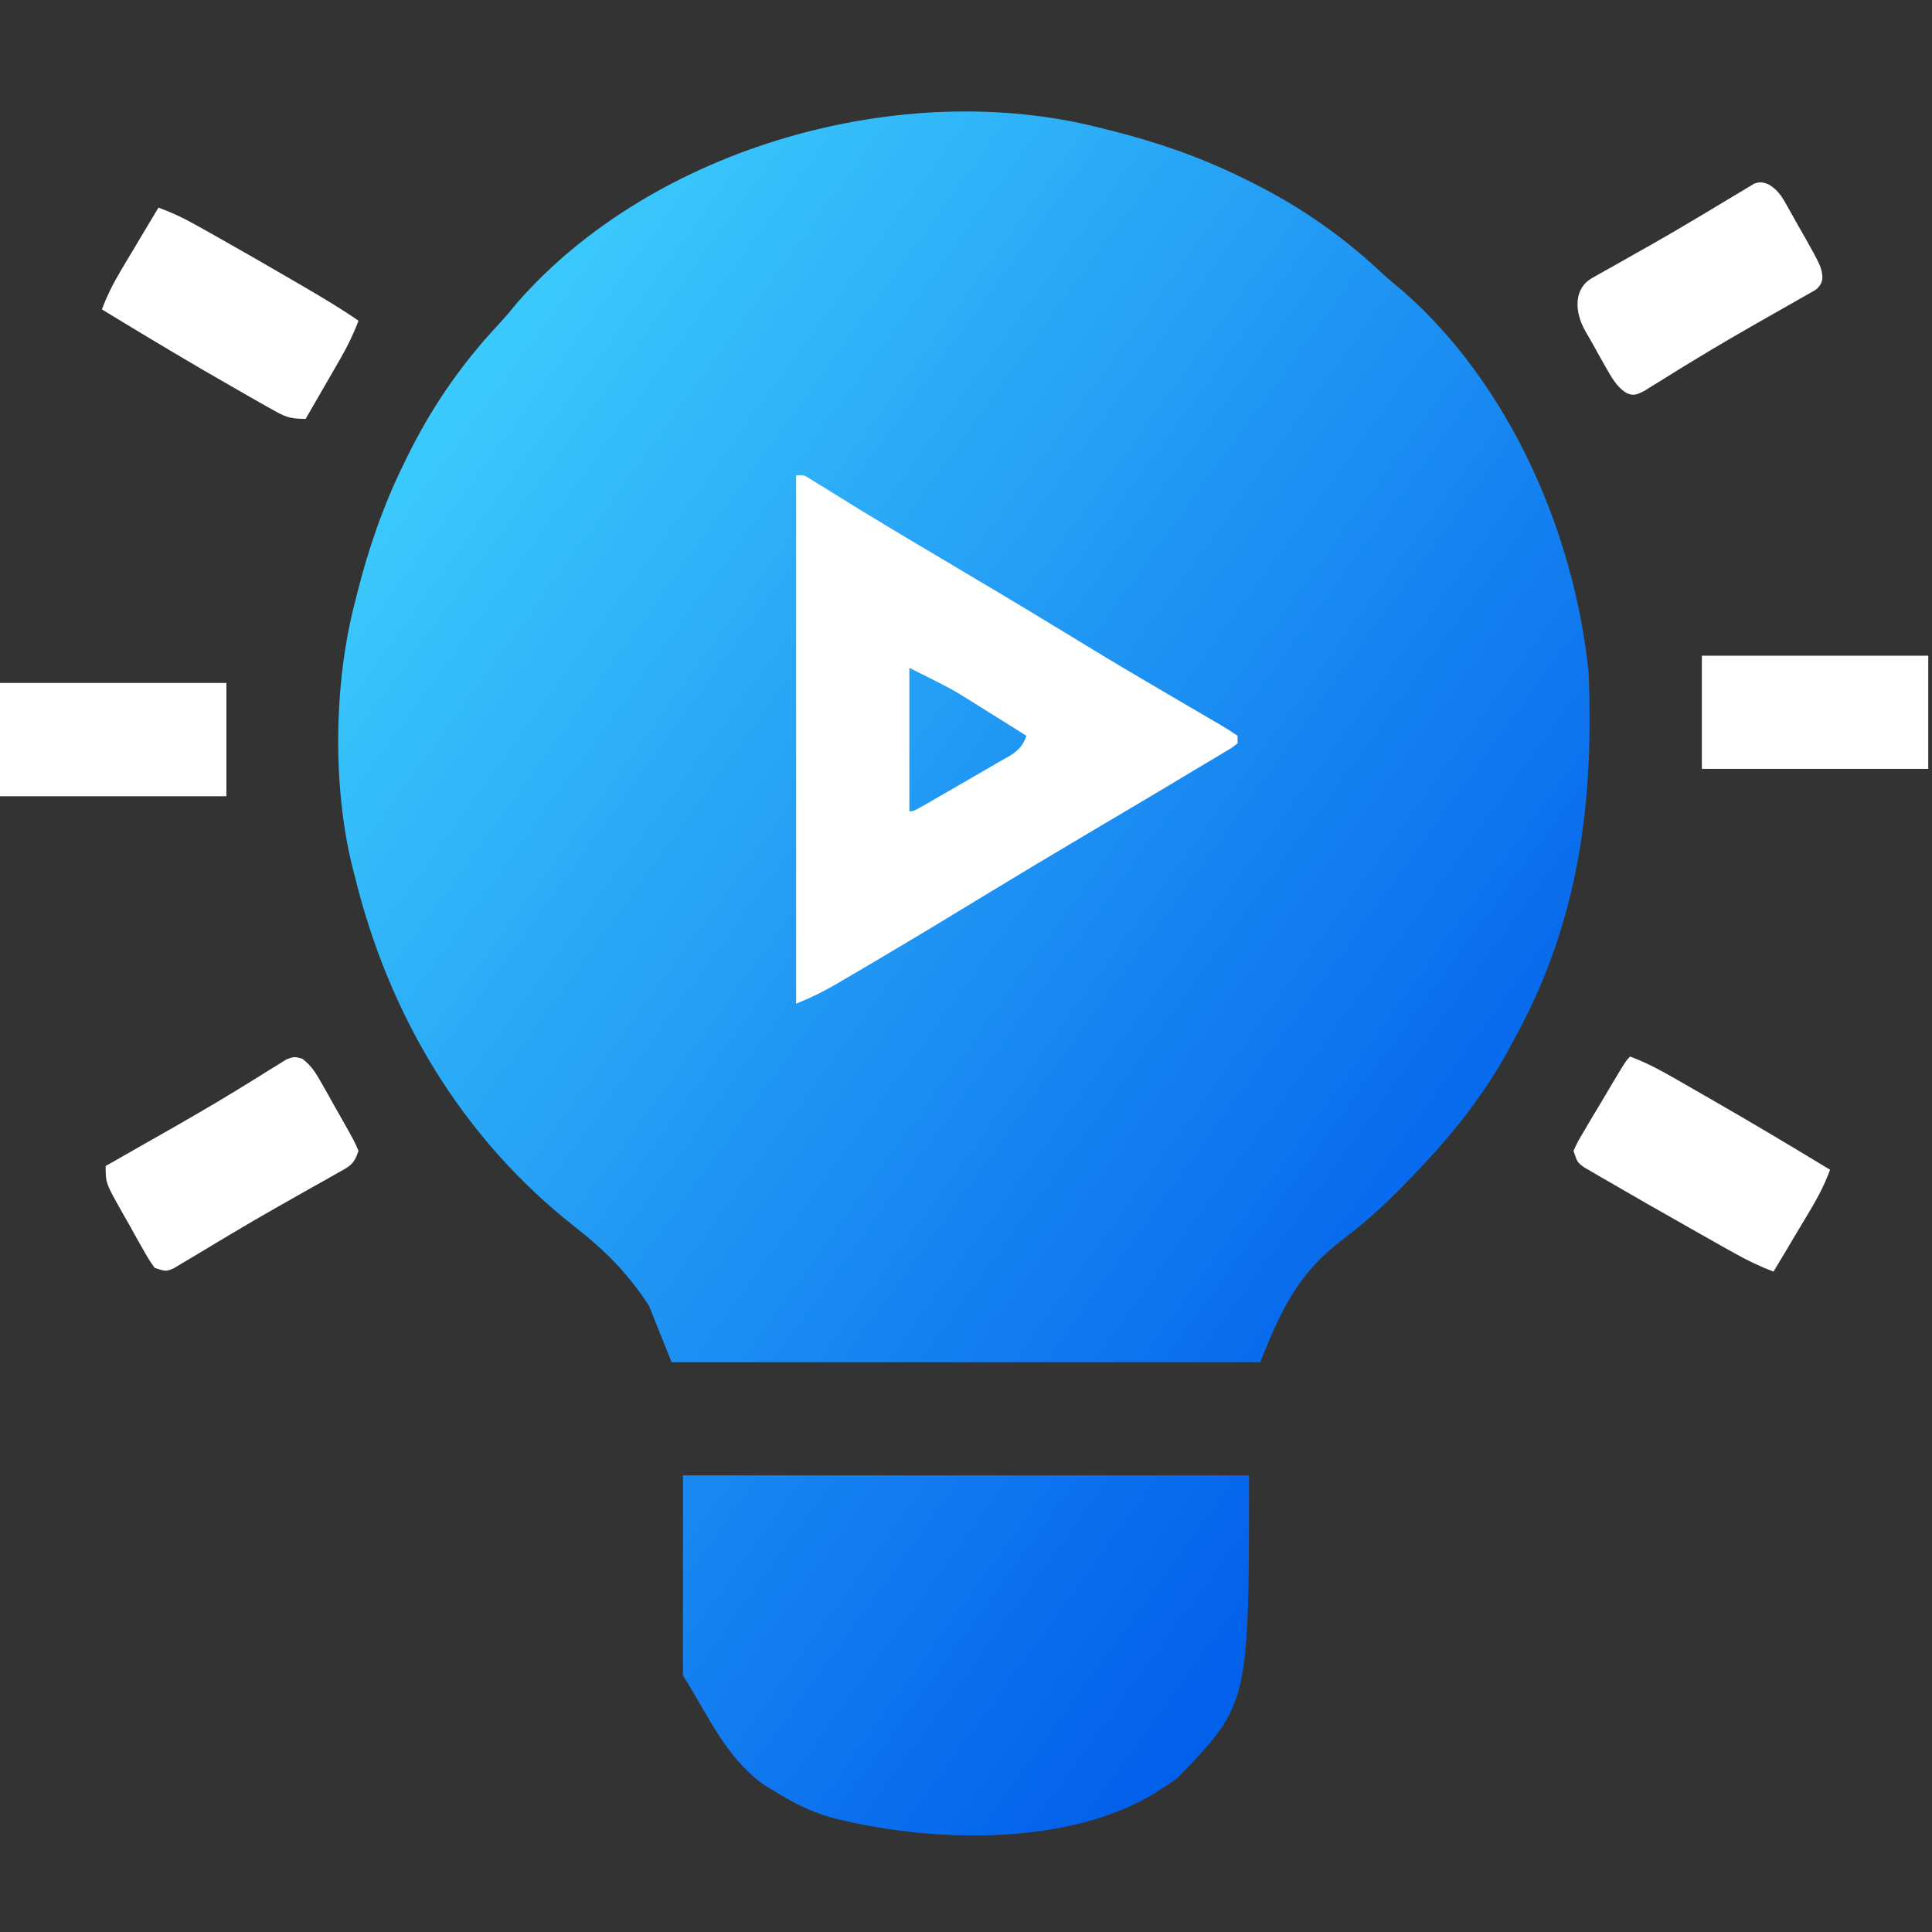
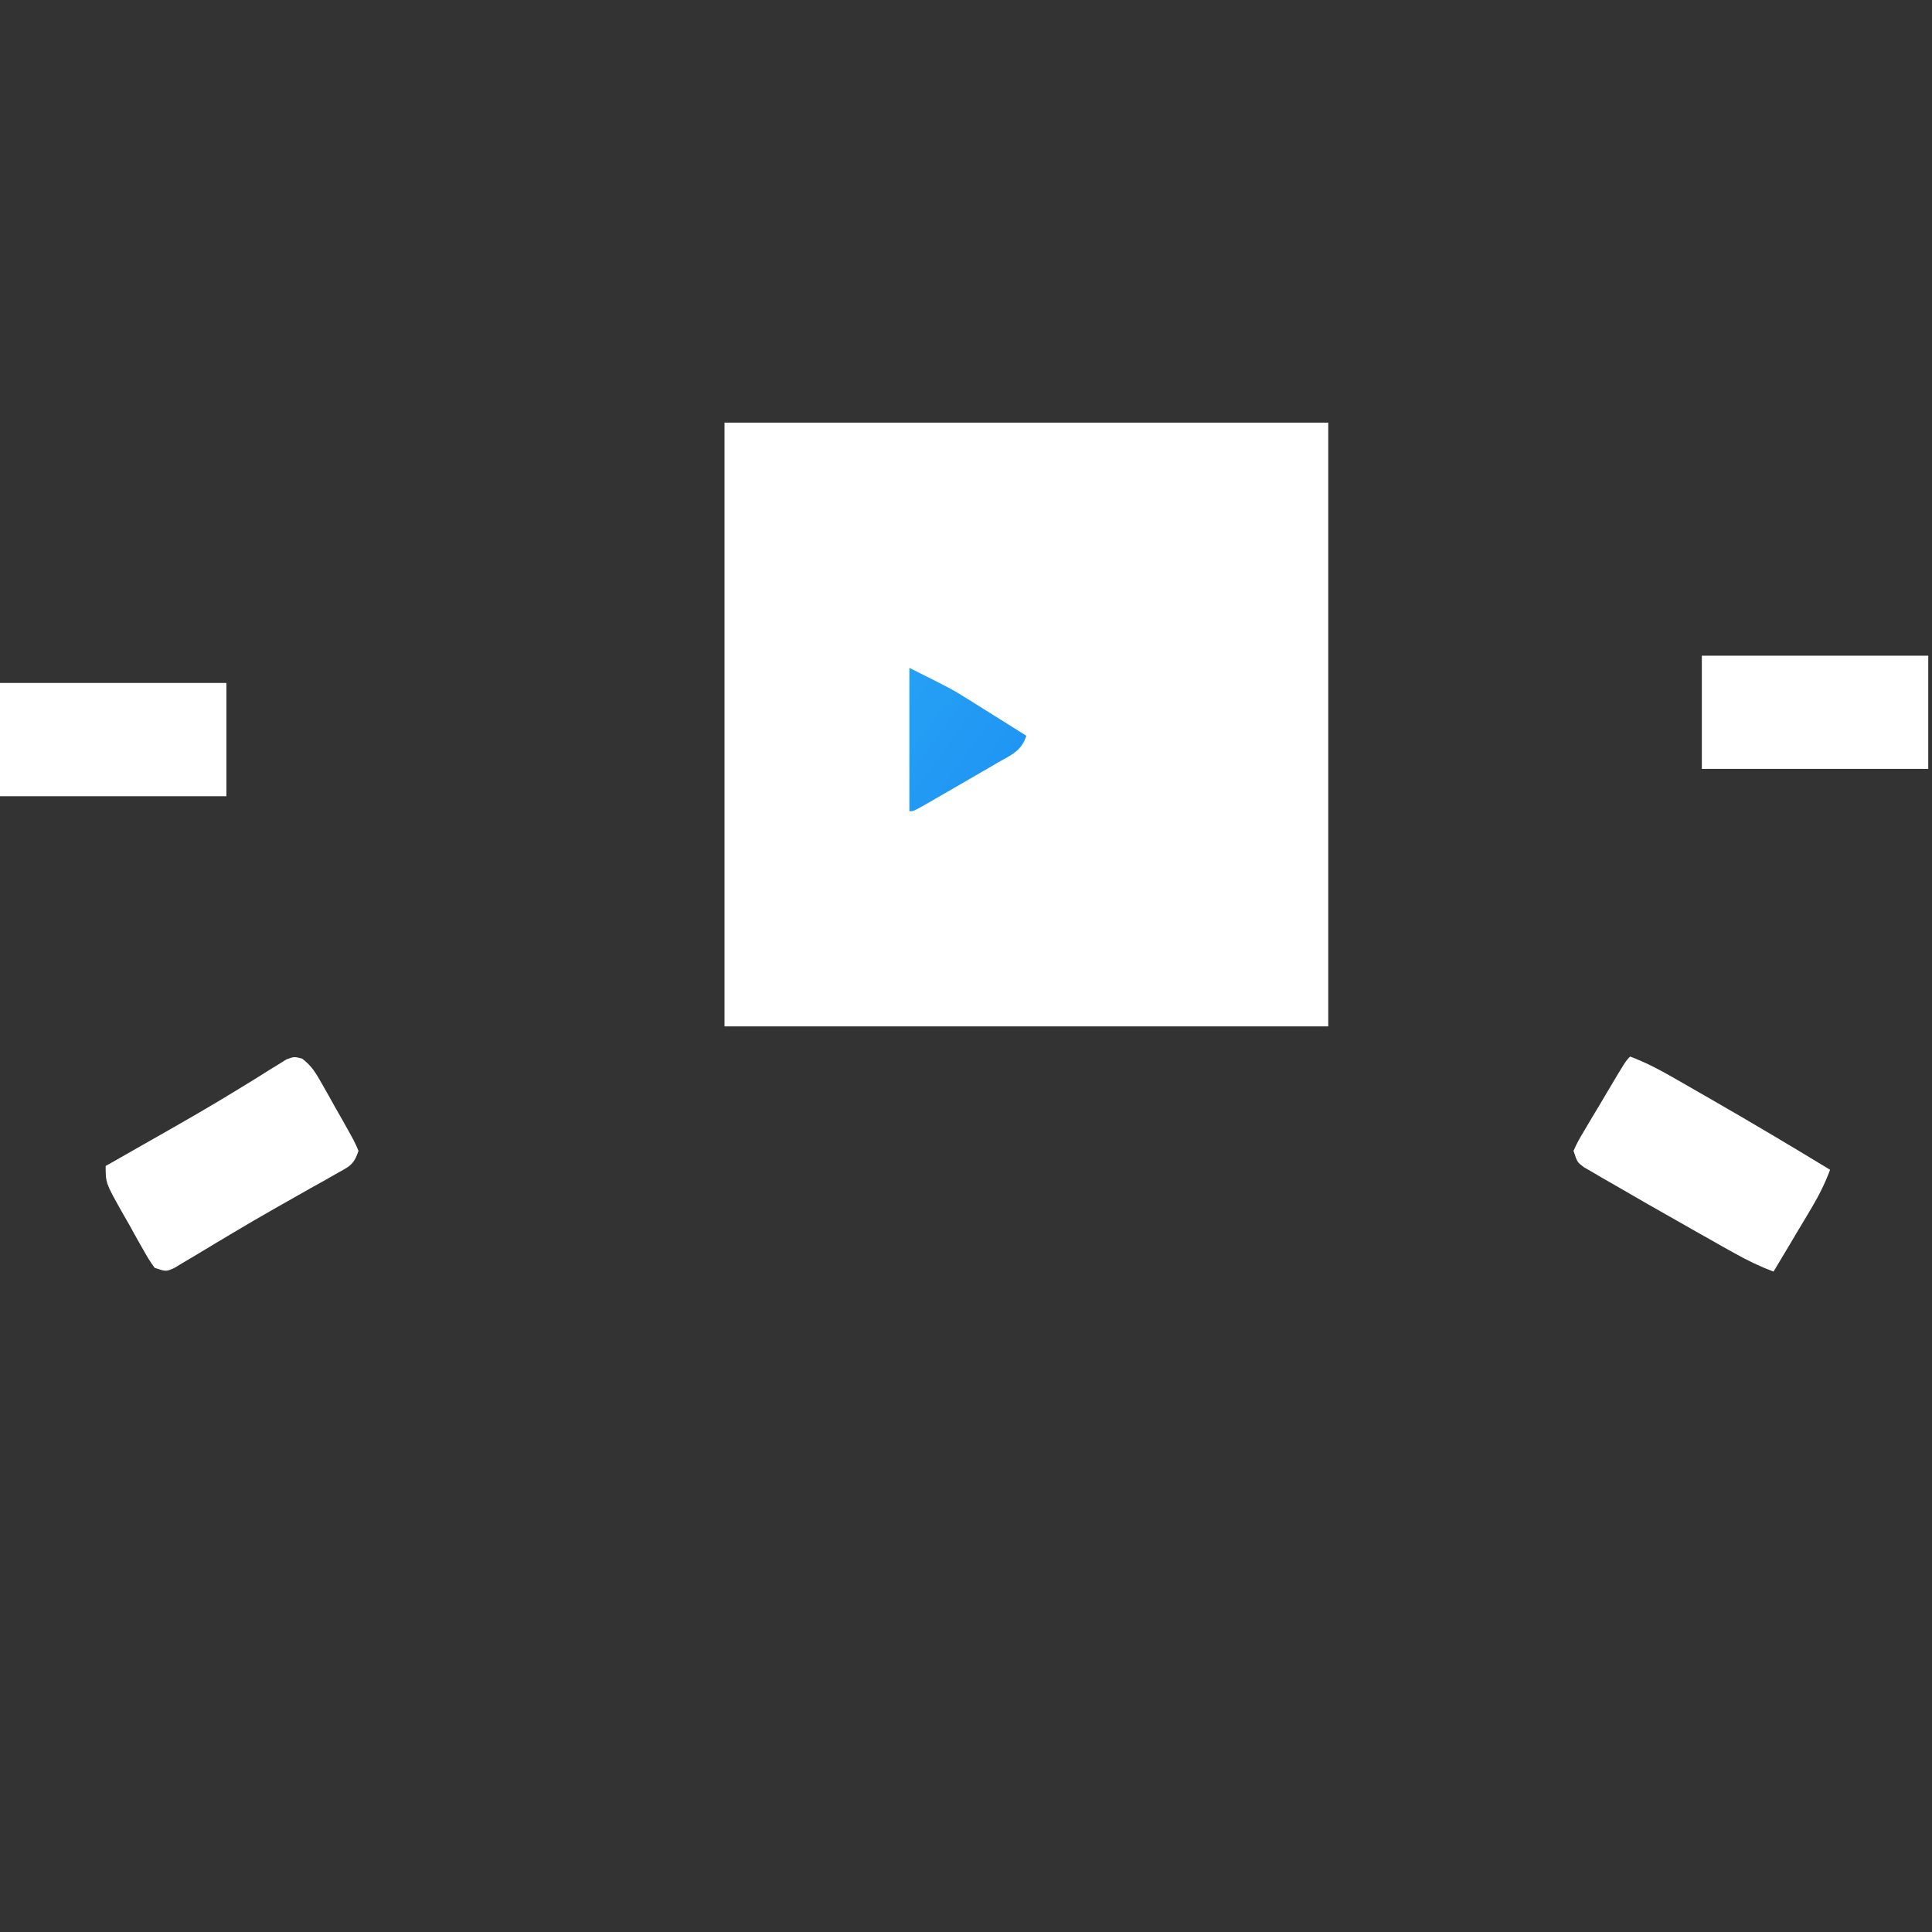
<svg xmlns="http://www.w3.org/2000/svg" width="32" height="32" viewBox="0 0 32 32" fill="none">
  <rect x="0" y="0" width="32" height="32" fill="#333333" stroke="none" />
  <path d="M22 7H12V17H22V7Z" fill="white" />
  <path d="M27 17.5C27.241 17.59 27.459 17.702 27.682 17.83C27.717 17.85 27.752 17.87 27.788 17.89C27.902 17.955 28.015 18.021 28.129 18.086C28.207 18.131 28.286 18.176 28.364 18.221C29.019 18.597 29.667 18.983 30.312 19.375C30.227 19.604 30.123 19.809 29.998 20.019C29.961 20.08 29.925 20.141 29.888 20.204C29.85 20.267 29.812 20.33 29.773 20.395C29.735 20.459 29.697 20.523 29.658 20.589C29.564 20.747 29.469 20.905 29.375 21.062C29.152 20.978 28.947 20.879 28.738 20.762C28.676 20.727 28.613 20.693 28.549 20.657C28.449 20.6 28.449 20.6 28.348 20.543C28.245 20.485 28.245 20.485 28.14 20.426C27.927 20.305 27.713 20.184 27.5 20.062C27.432 20.024 27.364 19.985 27.293 19.945C27.101 19.835 26.91 19.724 26.719 19.613C26.66 19.579 26.601 19.546 26.54 19.511C26.486 19.479 26.432 19.448 26.377 19.415C26.306 19.374 26.306 19.374 26.233 19.332C26.125 19.25 26.125 19.25 26.062 19.062C26.135 18.904 26.135 18.904 26.246 18.718C26.285 18.651 26.324 18.585 26.365 18.516C26.407 18.446 26.449 18.377 26.492 18.305C26.554 18.199 26.554 18.199 26.618 18.092C26.925 17.575 26.925 17.575 27 17.5Z" fill="white" />
  <path d="M5.004 17.534C5.161 17.652 5.232 17.774 5.329 17.945C5.365 18.009 5.402 18.072 5.439 18.138C5.476 18.204 5.513 18.271 5.551 18.34C5.589 18.406 5.627 18.473 5.666 18.541C5.874 18.911 5.874 18.911 5.938 19.062C5.858 19.302 5.782 19.321 5.566 19.443C5.501 19.48 5.435 19.517 5.368 19.556C5.297 19.595 5.226 19.635 5.152 19.676C5.042 19.738 4.932 19.8 4.822 19.863C4.746 19.906 4.67 19.949 4.594 19.992C4.332 20.14 4.073 20.292 3.815 20.446C3.747 20.487 3.679 20.527 3.609 20.569C3.478 20.647 3.348 20.726 3.218 20.804C3.159 20.839 3.1 20.874 3.039 20.91C2.988 20.941 2.936 20.972 2.883 21.004C2.75 21.062 2.75 21.062 2.562 21C2.467 20.865 2.467 20.865 2.366 20.688C2.33 20.625 2.294 20.561 2.257 20.496C2.22 20.429 2.183 20.362 2.145 20.293C2.107 20.227 2.069 20.161 2.03 20.092C1.75 19.595 1.75 19.595 1.75 19.312C1.796 19.287 1.842 19.261 1.889 19.234C2.066 19.133 2.243 19.032 2.42 18.931C2.499 18.886 2.579 18.841 2.658 18.796C3.08 18.556 3.5 18.315 3.914 18.061C3.976 18.023 4.038 17.985 4.103 17.945C4.22 17.874 4.337 17.801 4.453 17.727C4.505 17.695 4.557 17.663 4.611 17.63C4.679 17.588 4.679 17.588 4.748 17.545C4.875 17.5 4.875 17.5 5.004 17.534Z" fill="white" />
-   <path d="M29.054 3.043C29.254 2.956 29.447 3.141 29.555 3.33C29.56 3.339 29.565 3.349 29.571 3.359C29.607 3.423 29.643 3.486 29.68 3.552C29.718 3.619 29.755 3.686 29.793 3.754C29.831 3.821 29.869 3.887 29.908 3.955C30.123 4.338 30.173 4.426 30.184 4.575C30.192 4.674 30.134 4.765 30.049 4.814V4.814C29.872 4.914 29.695 5.015 29.518 5.116C29.438 5.161 29.359 5.207 29.279 5.252C28.858 5.491 28.438 5.733 28.024 5.987C27.962 6.025 27.899 6.063 27.835 6.102C27.718 6.174 27.601 6.247 27.485 6.32C27.432 6.352 27.38 6.384 27.326 6.417C27.308 6.429 27.29 6.44 27.271 6.452C27.217 6.486 27.151 6.522 27.088 6.534V6.534C26.98 6.555 26.884 6.483 26.81 6.402C26.73 6.316 26.675 6.221 26.608 6.102C26.572 6.039 26.536 5.975 26.499 5.91C26.462 5.843 26.425 5.776 26.387 5.708C26.349 5.641 26.31 5.575 26.271 5.506C26.265 5.495 26.259 5.485 26.253 5.475C26.079 5.164 26.061 4.779 26.371 4.605V4.605C26.437 4.568 26.502 4.53 26.57 4.492C26.641 4.452 26.712 4.413 26.785 4.372C26.895 4.309 27.006 4.247 27.116 4.184C27.192 4.141 27.268 4.099 27.344 4.056C27.605 3.908 27.864 3.756 28.123 3.601C28.191 3.561 28.259 3.52 28.329 3.478C28.46 3.4 28.59 3.322 28.72 3.243C28.808 3.191 28.808 3.191 28.898 3.137C28.95 3.106 29.001 3.075 29.054 3.043V3.043Z" fill="white" />
-   <path d="M2.625 3.438C2.81 3.509 2.988 3.584 3.161 3.681C3.203 3.704 3.246 3.727 3.289 3.751C3.334 3.777 3.379 3.802 3.426 3.828C3.474 3.855 3.521 3.882 3.571 3.909C4.003 4.152 4.431 4.399 4.859 4.648C4.955 4.704 4.955 4.704 5.053 4.761C5.354 4.937 5.651 5.114 5.938 5.312C5.854 5.535 5.755 5.737 5.636 5.943C5.603 6.001 5.569 6.059 5.535 6.119C5.483 6.209 5.483 6.209 5.43 6.301C5.394 6.362 5.359 6.423 5.323 6.486C5.236 6.637 5.15 6.787 5.062 6.938C4.799 6.938 4.723 6.905 4.501 6.779C4.439 6.744 4.378 6.71 4.314 6.674C4.215 6.617 4.215 6.617 4.113 6.559C4.045 6.52 3.977 6.481 3.907 6.441C3.159 6.015 2.422 5.572 1.688 5.125C1.773 4.896 1.877 4.691 2.002 4.481C2.039 4.42 2.075 4.359 2.112 4.296C2.15 4.233 2.188 4.17 2.227 4.105C2.265 4.041 2.303 3.977 2.342 3.911C2.436 3.753 2.531 3.595 2.625 3.438Z" fill="white" />
  <path d="M28.188 10.86C29.425 10.86 30.663 10.86 31.938 10.86C31.938 11.479 31.938 12.098 31.938 12.735C30.7 12.735 29.462 12.735 28.188 12.735C28.188 12.117 28.188 11.498 28.188 10.86Z" fill="white" />
  <path d="M0 11.312C1.238 11.312 2.475 11.312 3.75 11.312C3.75 11.931 3.75 12.55 3.75 13.188C2.513 13.188 1.275 13.188 0 13.188C0 12.569 0 11.95 0 11.312Z" fill="white" />
-   <path d="M18.248 2.124C18.3 2.137 18.351 2.15 18.404 2.163C19.156 2.352 19.865 2.595 20.561 2.937C20.6 2.956 20.64 2.975 20.68 2.995C21.485 3.391 22.204 3.882 22.859 4.496C22.983 4.61 23.11 4.717 23.24 4.824C25.005 6.372 26.074 8.824 26.311 11.124C26.318 11.289 26.324 11.452 26.326 11.617C26.326 11.685 26.326 11.685 26.327 11.755C26.349 13.723 26.03 15.507 25.061 17.249C25.025 17.316 24.989 17.382 24.952 17.451C24.555 18.16 24.057 18.787 23.498 19.374C23.468 19.406 23.439 19.437 23.408 19.469C23.038 19.858 22.663 20.213 22.233 20.535C21.504 21.088 21.224 21.686 20.873 22.562C17.656 22.562 14.438 22.562 11.123 22.562C10.999 22.253 10.876 21.943 10.748 21.624C10.391 21.083 10.03 20.718 9.522 20.321C7.643 18.845 6.436 16.805 5.873 14.499C5.862 14.456 5.851 14.413 5.839 14.368C5.506 13.036 5.529 11.326 5.873 9.999C5.886 9.948 5.899 9.896 5.912 9.843C6.101 9.092 6.344 8.382 6.686 7.687C6.705 7.648 6.724 7.608 6.744 7.567C7.139 6.763 7.631 6.044 8.244 5.388C8.359 5.265 8.465 5.138 8.572 5.007C10.83 2.433 14.953 1.269 18.248 2.124ZM13.186 7.874C13.186 10.762 13.186 13.649 13.186 16.624C13.432 16.526 13.637 16.425 13.864 16.292C13.899 16.272 13.934 16.251 13.97 16.23C14.085 16.163 14.2 16.095 14.315 16.027C14.396 15.979 14.477 15.931 14.559 15.883C15.172 15.521 15.781 15.153 16.389 14.782C16.908 14.466 17.429 14.155 17.952 13.845C18.282 13.649 18.613 13.453 18.944 13.257C19.021 13.21 19.098 13.165 19.176 13.119C19.419 12.974 19.662 12.829 19.904 12.683C19.996 12.629 19.996 12.629 20.089 12.574C20.143 12.541 20.198 12.508 20.254 12.474C20.302 12.445 20.349 12.417 20.398 12.388C20.431 12.363 20.464 12.338 20.498 12.312C20.498 12.271 20.498 12.229 20.498 12.187C20.374 12.102 20.252 12.027 20.122 11.952C20.082 11.929 20.043 11.906 20.002 11.882C19.916 11.831 19.83 11.781 19.744 11.731C19.512 11.597 19.282 11.461 19.052 11.325C19.005 11.298 18.958 11.27 18.91 11.242C18.478 10.989 18.05 10.729 17.623 10.468C16.952 10.059 16.278 9.656 15.601 9.256C15.168 9 14.736 8.743 14.306 8.48C14.239 8.439 14.172 8.398 14.103 8.355C13.979 8.279 13.855 8.202 13.731 8.125C13.677 8.092 13.623 8.058 13.567 8.024C13.52 7.995 13.473 7.966 13.425 7.936C13.314 7.865 13.314 7.865 13.186 7.874Z" fill="url(#paint0_linear_294_926)" />
-   <path d="M11.312 24.437C14.406 24.437 17.5 24.437 20.688 24.437C20.688 28.22 20.688 28.22 19.51 29.443C19.357 29.556 19.357 29.556 19.196 29.654C19.136 29.692 19.076 29.73 19.015 29.768C17.54 30.589 15.345 30.512 13.752 30.1C13.409 29.998 13.106 29.844 12.804 29.654C12.751 29.622 12.698 29.589 12.643 29.556C12.01 29.091 11.742 28.431 11.312 27.75C11.312 26.656 11.312 25.563 11.312 24.437Z" fill="url(#paint1_linear_294_926)" />
  <path d="M15.062 11.062C15.766 11.414 15.766 11.414 16.036 11.583C16.093 11.618 16.15 11.654 16.209 11.691C16.295 11.745 16.295 11.745 16.383 11.8C16.443 11.838 16.502 11.875 16.564 11.913C16.709 12.004 16.855 12.096 17 12.187C16.916 12.439 16.757 12.5 16.537 12.625C16.497 12.649 16.457 12.672 16.416 12.696C16.331 12.745 16.247 12.794 16.162 12.843C16.032 12.917 15.902 12.993 15.772 13.069C15.69 13.116 15.607 13.164 15.525 13.211C15.486 13.234 15.447 13.257 15.407 13.28C15.132 13.437 15.132 13.437 15.062 13.437C15.062 12.653 15.062 11.87 15.062 11.062Z" fill="url(#paint2_linear_294_926)" />
  <defs>
    <linearGradient id="paint0_linear_294_926" x1="5.602" y1="1.847" x2="32.751" y2="21.553" gradientUnits="userSpaceOnUse">
      <stop stop-color="#46DDFF" />
      <stop offset="0.803" stop-color="#0360EB" />
    </linearGradient>
    <linearGradient id="paint1_linear_294_926" x1="5.602" y1="1.847" x2="32.751" y2="21.553" gradientUnits="userSpaceOnUse">
      <stop stop-color="#46DDFF" />
      <stop offset="0.803" stop-color="#0360EB" />
    </linearGradient>
    <linearGradient id="paint2_linear_294_926" x1="5.602" y1="1.847" x2="32.751" y2="21.553" gradientUnits="userSpaceOnUse">
      <stop stop-color="#46DDFF" />
      <stop offset="0.803" stop-color="#0360EB" />
    </linearGradient>
  </defs>
</svg>